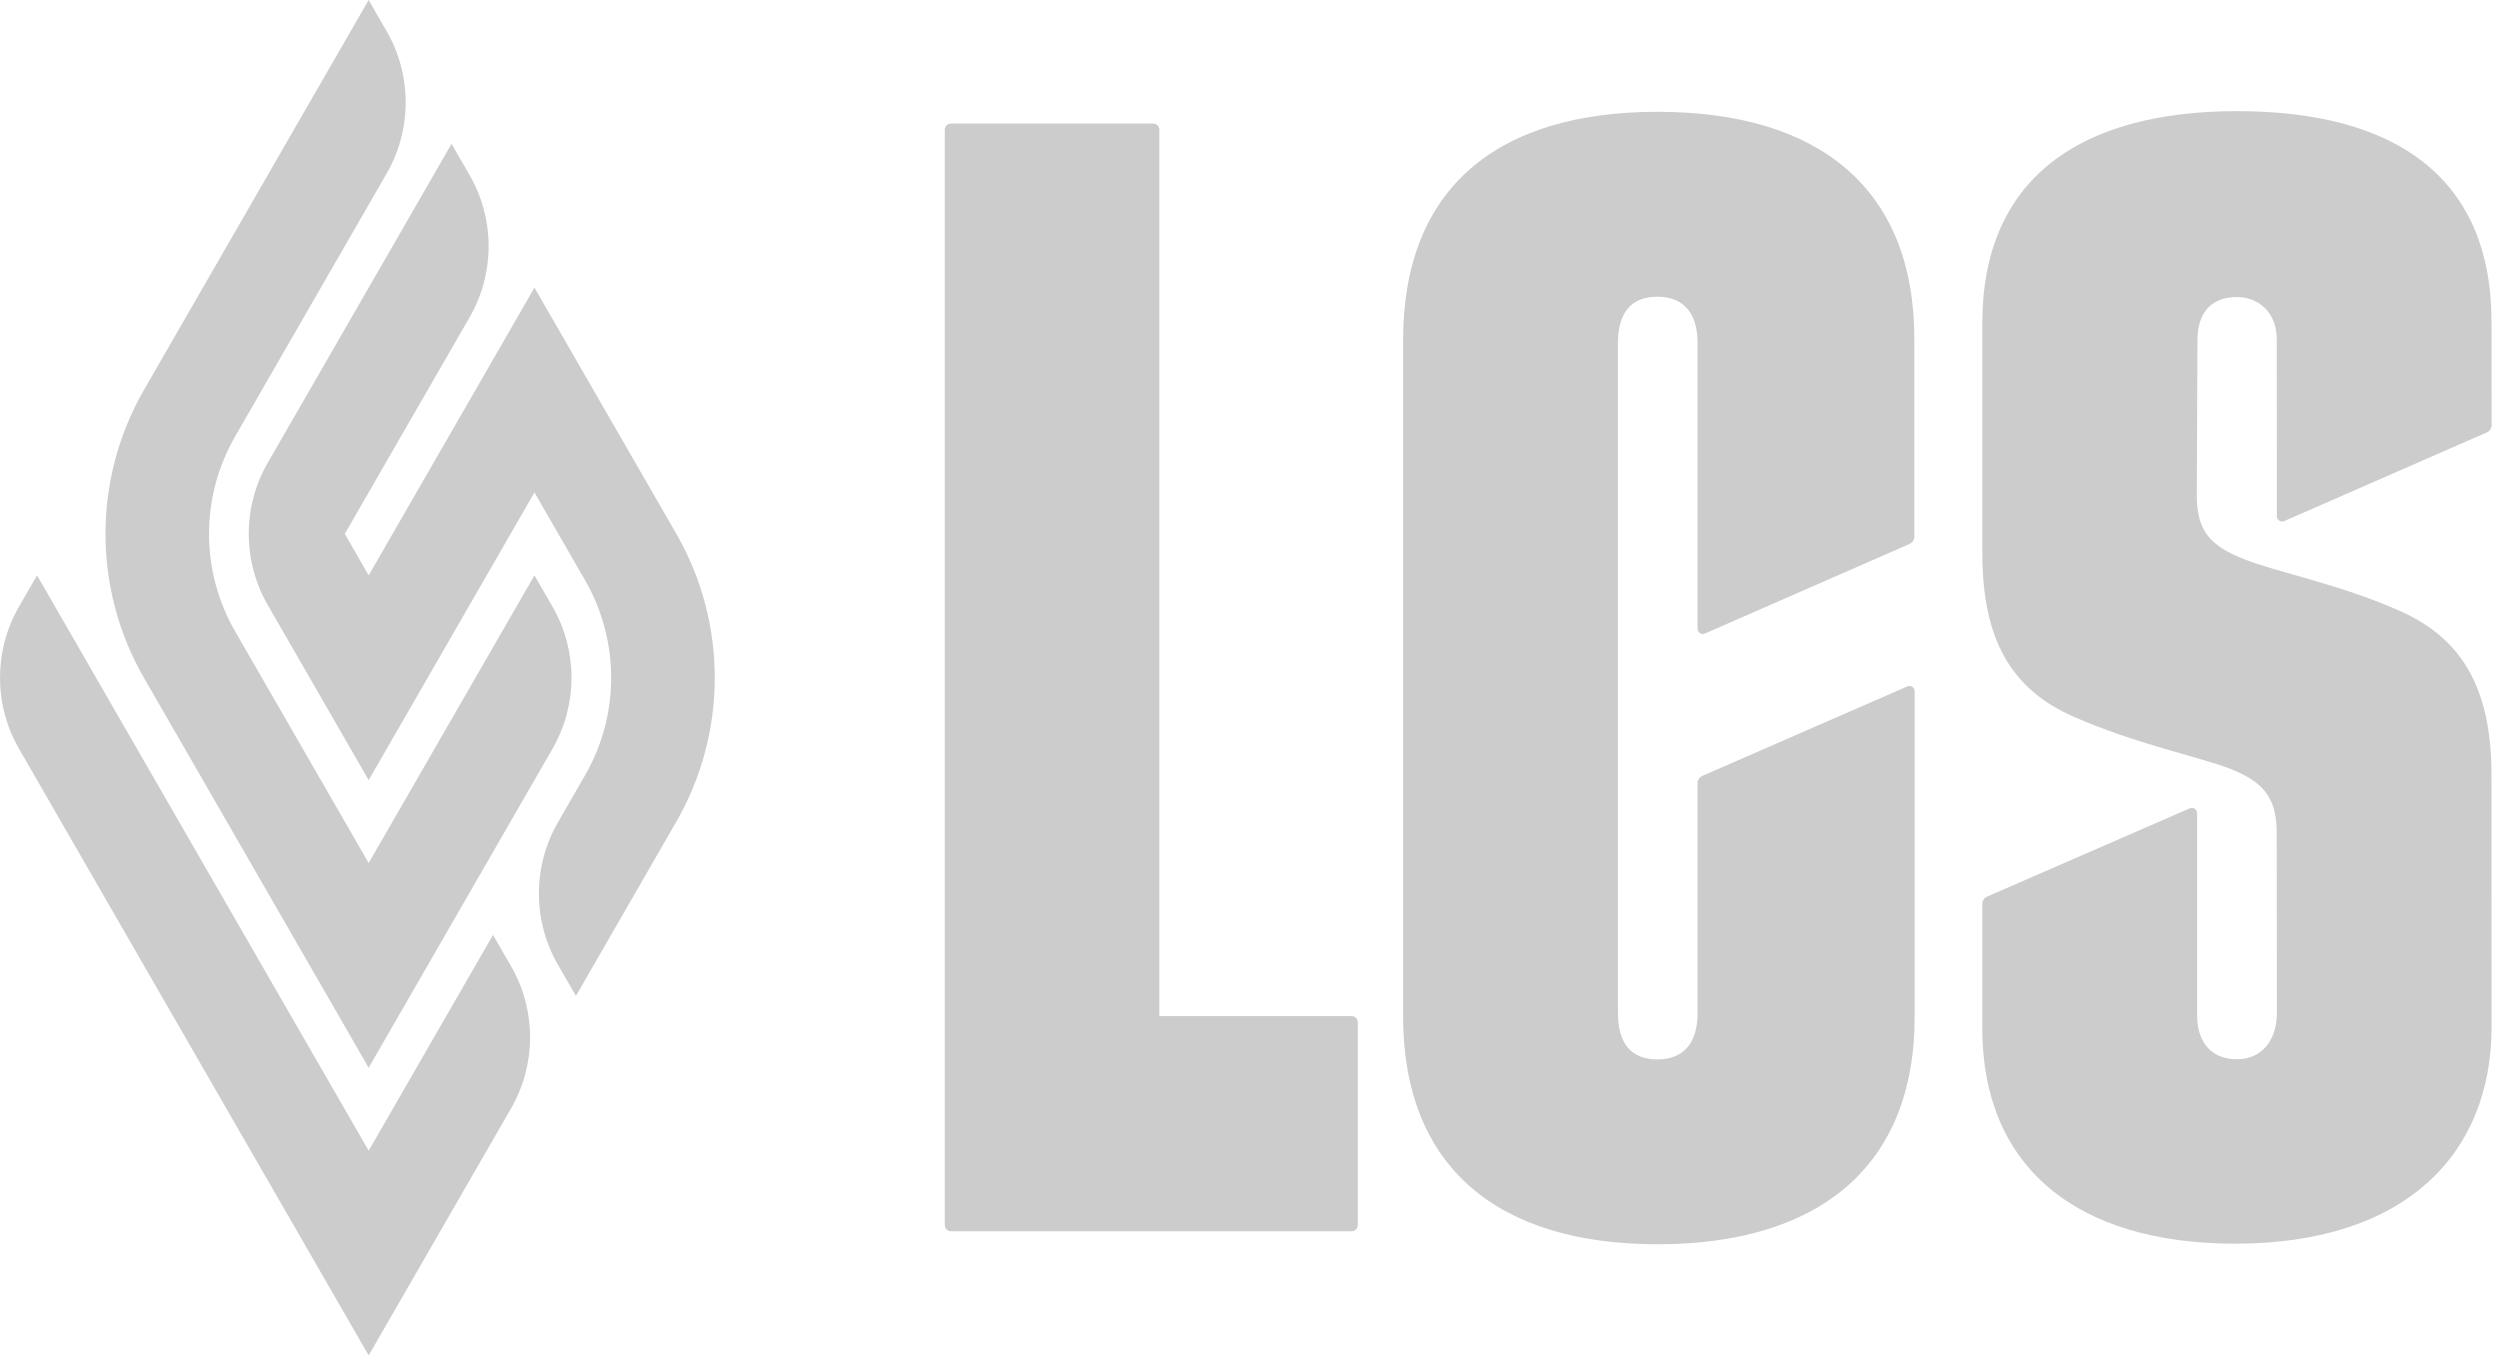
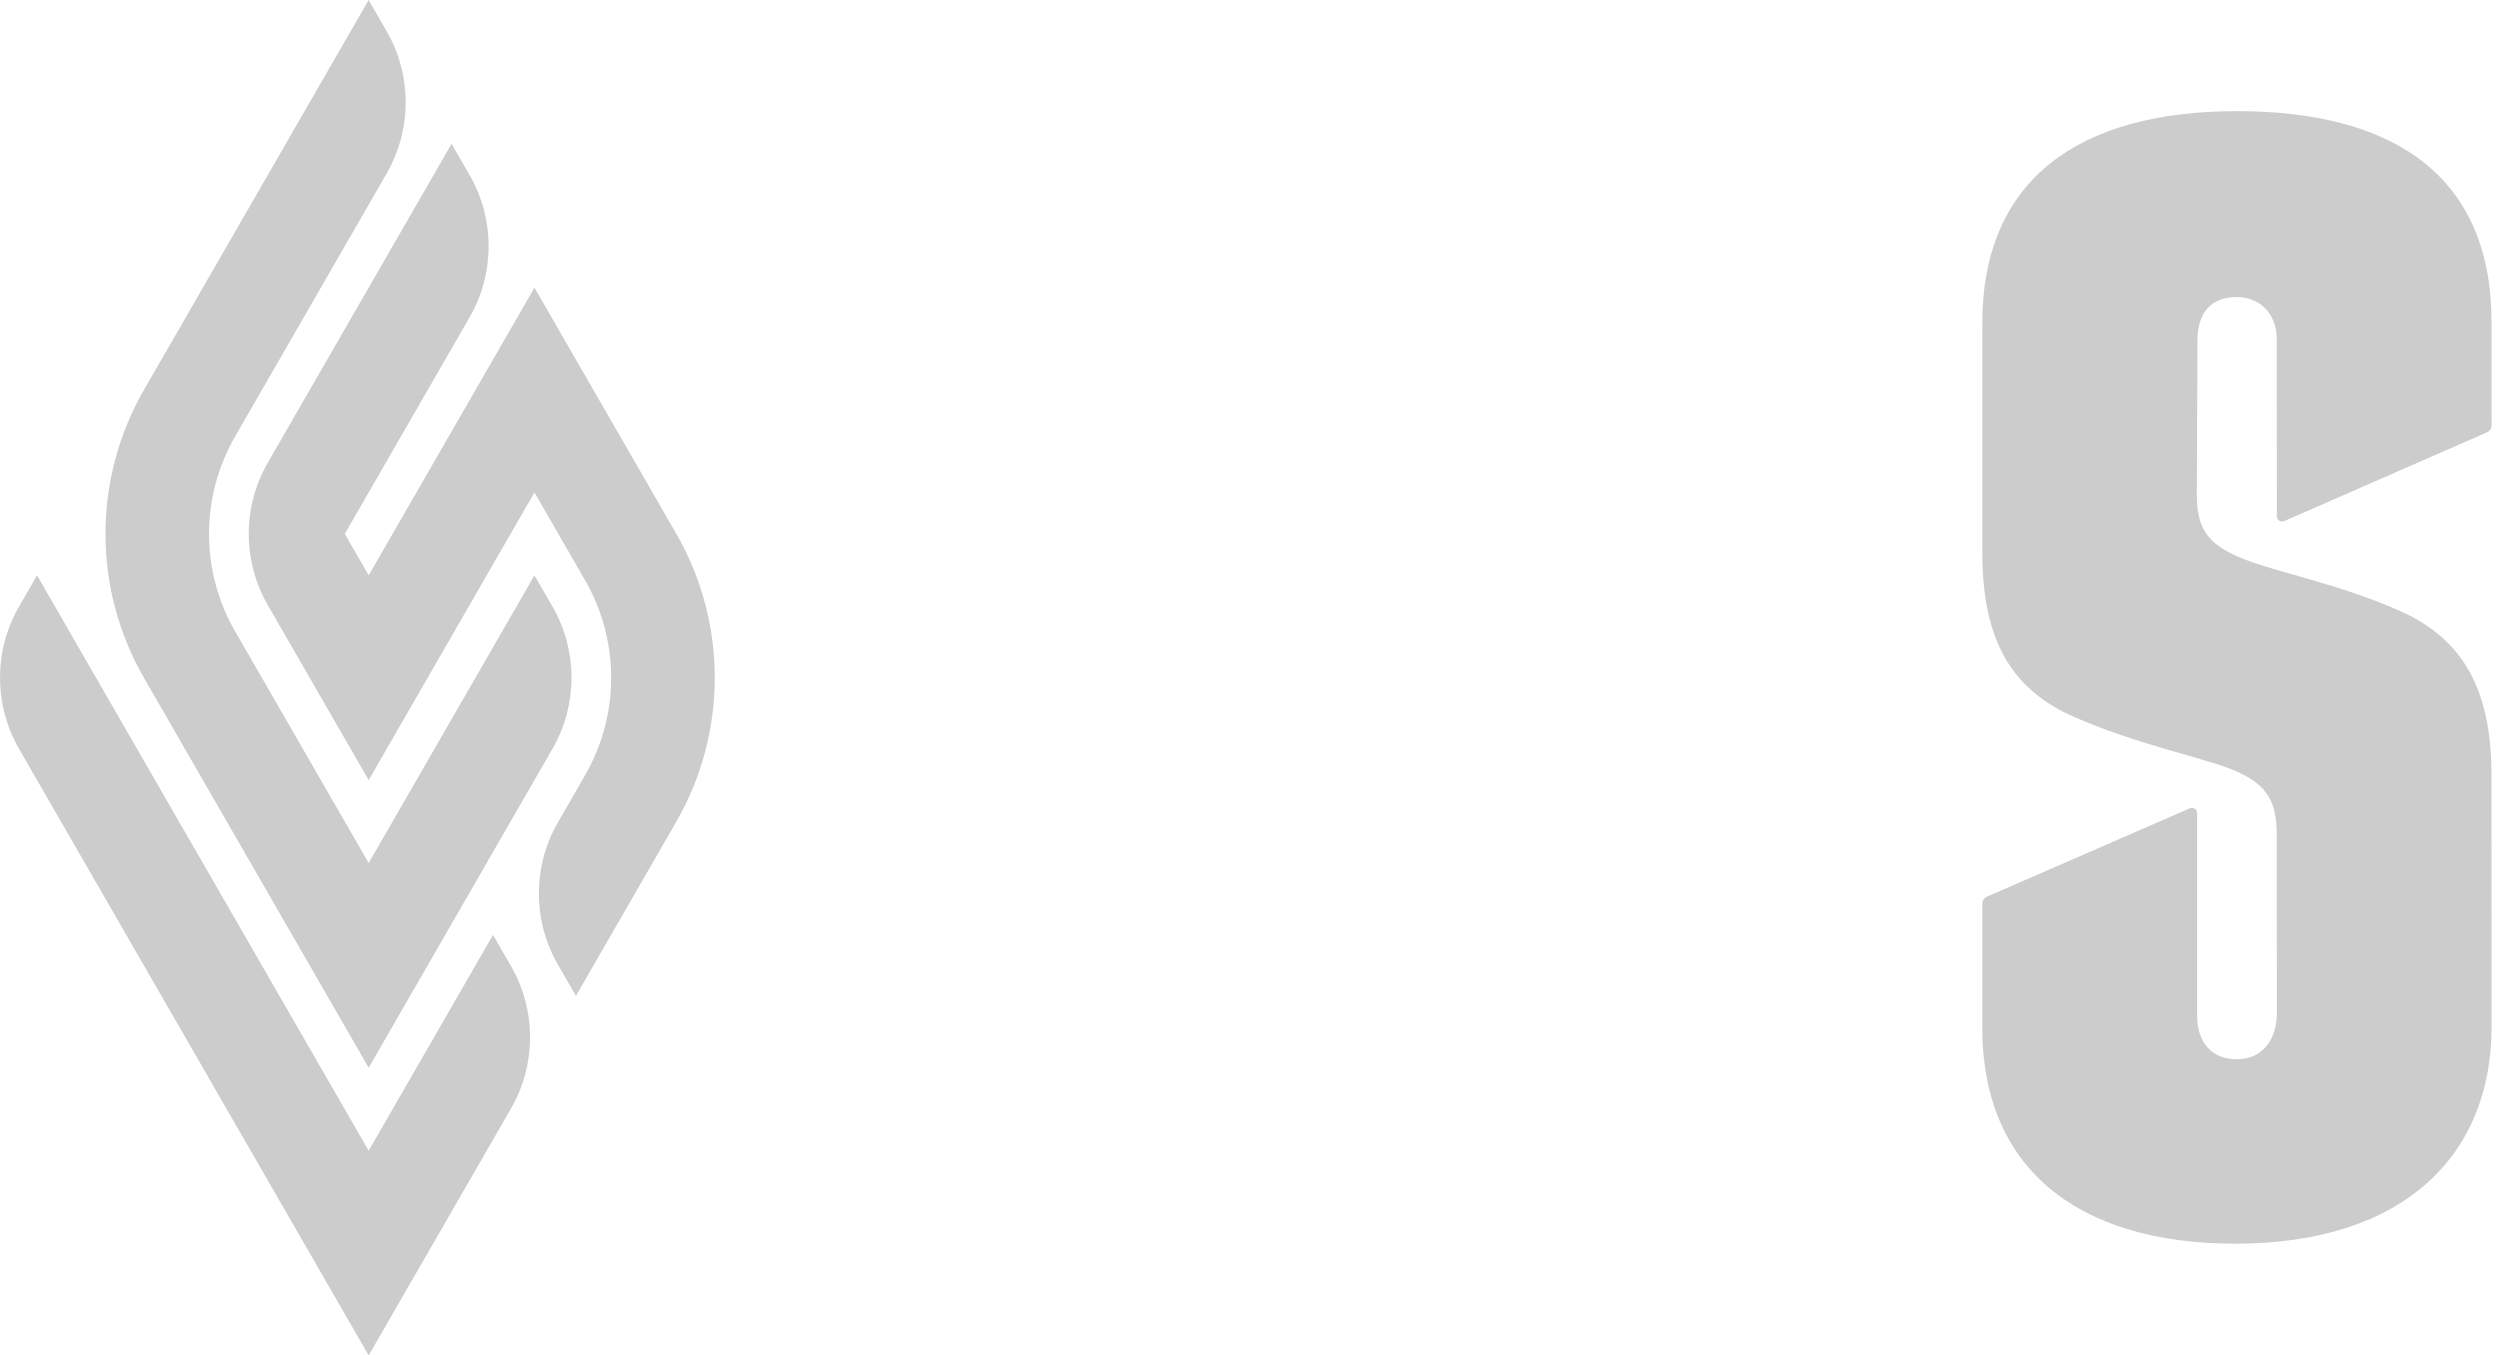
<svg xmlns="http://www.w3.org/2000/svg" width="166" height="90" viewBox="0 0 166 90" fill="none">
  <path d="M131.626 68.247V60.015C131.626 59.807 131.749 59.618 131.939 59.536L145.403 53.672C145.633 53.572 145.89 53.74 145.89 53.992V67.425C145.89 69.21 146.84 70.335 148.532 70.335C150.223 70.335 151.185 69.018 151.185 67.272L151.173 55.303C151.173 52.941 150.273 51.914 148.069 51.04C145.914 50.219 141.812 49.398 137.71 47.599C133.609 45.8 131.626 42.565 131.626 36.709V21.453C131.626 11.899 138.074 7.38 148.534 7.38C158.994 7.38 165.438 11.729 165.438 21.385L165.444 28.23C165.444 28.438 165.32 28.626 165.13 28.71L151.672 34.601C151.442 34.701 151.185 34.533 151.183 34.281L151.177 22.541C151.177 20.752 149.98 19.725 148.534 19.725C146.65 19.725 145.91 20.96 145.91 22.604L145.868 32.908C145.868 35.271 146.784 36.248 148.988 37.121C151.141 37.994 155.295 38.764 159.347 40.562C163.397 42.361 165.434 45.596 165.434 51.452L165.44 68.197C165.44 76.602 159.738 82.58 148.424 82.58C137.86 82.58 131.622 77.482 131.622 68.249L131.626 68.247Z" fill="#CCCCCC" />
-   <path d="M93.167 67.468V22.576C93.167 12.508 99.394 7.424 110.059 7.424C120.725 7.424 127.113 12.458 127.113 22.524V35.636C127.113 35.844 126.989 36.032 126.8 36.116L113.205 42.067C112.976 42.167 112.717 41.999 112.717 41.748V22.73C112.717 20.83 111.803 19.701 110.059 19.701C108.214 19.701 107.432 20.882 107.432 22.782V67.264C107.432 69.164 108.212 70.345 110.059 70.345C111.803 70.345 112.717 69.216 112.717 67.316V51.999C112.717 51.792 112.84 51.604 113.03 51.52L126.646 45.578C126.876 45.479 127.133 45.647 127.133 45.898V67.519C127.133 77.588 120.621 82.62 110.057 82.62C99.494 82.62 93.165 77.536 93.165 67.468H93.167Z" fill="#CCCCCC" />
-   <path d="M76.98 67.466V8.611C76.98 8.385 76.798 8.204 76.573 8.204H63.14C62.914 8.204 62.733 8.385 62.733 8.611V81.349C62.733 81.575 62.914 81.756 63.14 81.756H89.75C89.975 81.756 90.157 81.575 90.157 81.349V67.875C90.157 67.649 89.975 67.468 89.75 67.468H76.98V67.466Z" fill="#CCCCCC" />
  <path d="M44.901 35.43C48.314 41.354 48.314 48.65 44.901 54.574L38.242 66.127L37.042 64.048C35.361 61.129 35.361 57.531 37.042 54.611L38.85 51.474C41.158 47.469 41.158 42.537 38.85 38.532L35.488 32.699L24.48 51.8L17.776 40.169C16.095 37.249 16.095 33.652 17.776 30.732L29.984 9.551L31.183 11.629C32.865 14.549 32.865 18.146 31.183 21.066L22.894 35.448L24.48 38.202L35.488 19.101L44.899 35.428L44.901 35.43ZM24.48 76.407L2.46 38.202L1.261 40.281C-0.42 43.2 -0.42 46.798 1.261 49.717L24.48 90L33.936 73.595C35.618 70.675 35.618 67.078 33.936 64.158L32.737 62.078L24.48 76.405V76.407ZM36.687 40.283L35.488 38.204L24.48 57.305L15.612 41.921C13.303 37.916 13.303 32.984 15.612 28.98L25.677 11.515C27.358 8.595 27.358 4.998 25.677 2.078L24.478 0L9.565 25.878C6.151 31.801 6.151 39.098 9.565 45.019L24.48 70.899L36.687 49.717C38.369 46.798 38.369 43.2 36.687 40.281V40.283Z" fill="#CCCCCC" />
</svg>